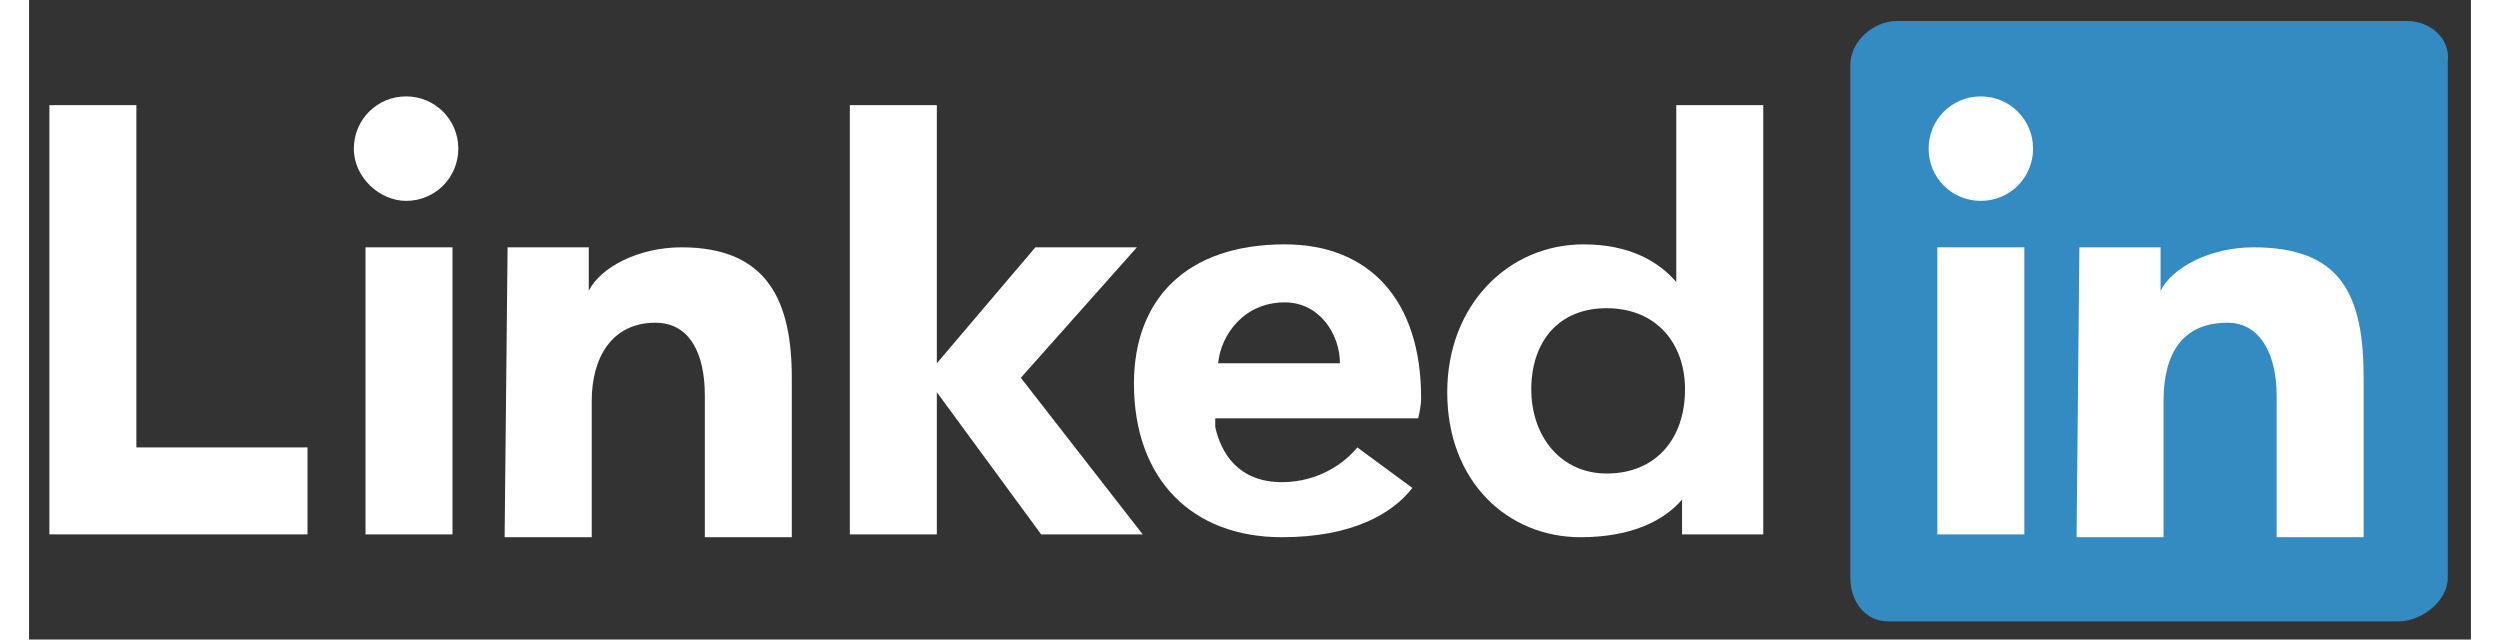
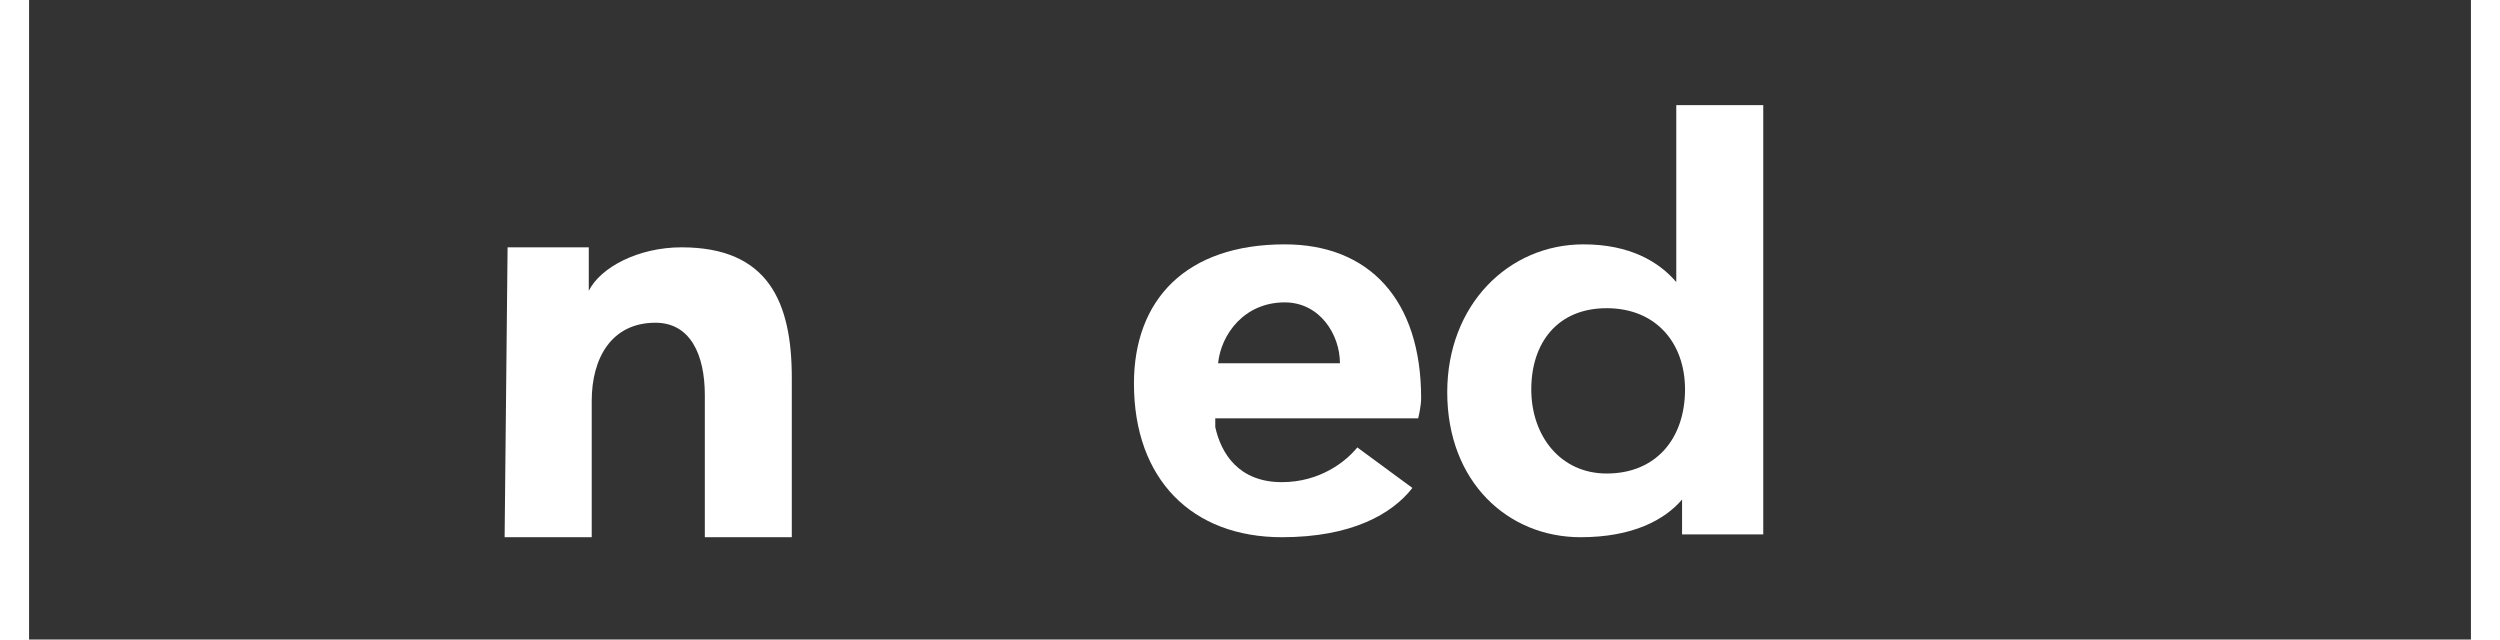
<svg xmlns="http://www.w3.org/2000/svg" width="86px" height="22px" viewBox="0 0 84 22" version="1.1">
  <rect x="0" y="0" width="84" height="22" fill="#333333" stroke="none" />
  <g id="surface1">
-     <path style=" stroke:none;fill-rule:evenodd;fill:rgb(100%,100%,100%);fill-opacity:1;" d="M 64.047 2.82 L 81.906 2.82 L 81.906 19.98 L 64.047 19.98 Z M 64.047 2.82 " />
-     <path style=" stroke:none;fill-rule:evenodd;fill:rgb(20%,54.51%,75.686%);fill-opacity:1;" d="M 81.805 0.723 L 64.246 0.723 C 63.449 0.723 62.652 1.422 62.652 2.223 L 62.652 19.879 C 62.652 20.676 63.148 21.375 63.949 21.375 L 81.508 21.375 C 82.305 21.375 83.203 20.676 83.203 19.879 L 83.203 2.121 C 83.301 1.324 82.602 0.723 81.805 0.723 Z M 70.531 8.508 L 73.324 8.508 L 73.324 10.004 C 73.723 9.203 75.02 8.508 76.52 8.508 C 79.512 8.508 80.309 10.102 80.309 12.996 L 80.309 18.48 L 77.316 18.48 L 77.316 13.594 C 77.316 12.297 76.816 11.102 75.621 11.102 C 74.125 11.102 73.426 12.098 73.426 13.793 L 73.426 18.48 L 70.434 18.48 Z M 65.645 18.383 L 68.637 18.383 L 68.637 8.508 L 65.645 8.508 Z M 68.938 5.113 C 68.938 6.113 68.137 6.91 67.141 6.91 C 66.141 6.91 65.344 6.113 65.344 5.113 C 65.344 4.117 66.141 3.316 67.141 3.316 C 68.137 3.316 68.938 4.117 68.938 5.113 Z M 68.938 5.113 " />
    <path style=" stroke:none;fill-rule:nonzero;fill:rgb(100%,100%,100%);fill-opacity:1;" d="M 59.656 18.383 L 56.863 18.383 L 56.863 17.184 C 56.266 17.883 55.168 18.48 53.371 18.48 C 50.879 18.48 48.785 16.586 48.785 13.492 C 48.785 10.5 50.879 8.406 53.473 8.406 C 55.07 8.406 56.066 9.004 56.664 9.703 L 56.664 3.617 L 59.656 3.617 Z M 54.27 10.602 C 52.574 10.602 51.676 11.797 51.676 13.395 C 51.676 14.992 52.676 16.289 54.27 16.289 C 55.965 16.289 56.965 15.09 56.965 13.395 C 56.965 11.797 55.965 10.602 54.27 10.602 Z M 54.27 10.602 " />
    <path style=" stroke:none;fill-rule:nonzero;fill:rgb(100%,100%,100%);fill-opacity:1;" d="M 47.586 16.785 C 46.887 17.684 45.492 18.48 43.098 18.48 C 40.004 18.48 38.008 16.488 38.008 13.195 C 38.008 10.301 39.805 8.406 43.195 8.406 C 46.09 8.406 47.887 10.301 47.887 13.695 C 47.887 13.992 47.785 14.391 47.785 14.391 L 40.805 14.391 L 40.805 14.691 C 41.004 15.59 41.602 16.586 43.098 16.586 C 44.395 16.586 45.293 15.887 45.691 15.391 Z M 45.094 12.496 C 45.094 11.5 44.395 10.402 43.195 10.402 C 41.801 10.402 41.004 11.5 40.902 12.496 Z M 45.094 12.496 " />
-     <path style=" stroke:none;fill-rule:nonzero;fill:rgb(100%,100%,100%);fill-opacity:1;" d="M 38.109 8.508 L 34.617 8.508 L 31.227 12.496 L 31.227 3.617 L 28.234 3.617 L 28.234 18.383 L 31.227 18.383 L 31.227 13.492 L 34.816 18.383 L 38.309 18.383 L 34.117 12.996 Z M 38.109 8.508 " />
    <path style=" stroke:none;fill-rule:nonzero;fill:rgb(100%,100%,100%);fill-opacity:1;" d="M 16.461 8.508 L 19.254 8.508 L 19.254 10.004 C 19.652 9.203 20.949 8.508 22.445 8.508 C 25.438 8.508 26.238 10.402 26.238 12.996 L 26.238 18.48 L 23.246 18.48 L 23.246 13.594 C 23.246 12.195 22.746 11.102 21.547 11.102 C 20.051 11.102 19.355 12.297 19.355 13.793 L 19.355 18.48 L 16.359 18.48 Z M 16.461 8.508 " />
-     <path style=" stroke:none;fill-rule:nonzero;fill:rgb(100%,100%,100%);fill-opacity:1;" d="M 11.574 18.383 L 14.566 18.383 L 14.566 8.508 L 11.574 8.508 Z M 12.969 6.91 C 13.965 6.91 14.766 6.113 14.766 5.113 C 14.766 4.117 13.965 3.316 12.969 3.316 C 11.973 3.316 11.172 4.117 11.172 5.113 C 11.172 6.113 12.07 6.91 12.969 6.91 Z M 12.969 6.91 " />
-     <path style=" stroke:none;fill-rule:nonzero;fill:rgb(100%,100%,100%);fill-opacity:1;" d="M 3.691 3.617 L 0.699 3.617 L 0.699 18.383 L 9.578 18.383 L 9.578 15.391 L 3.691 15.391 Z M 3.691 3.617 " />
  </g>
</svg>